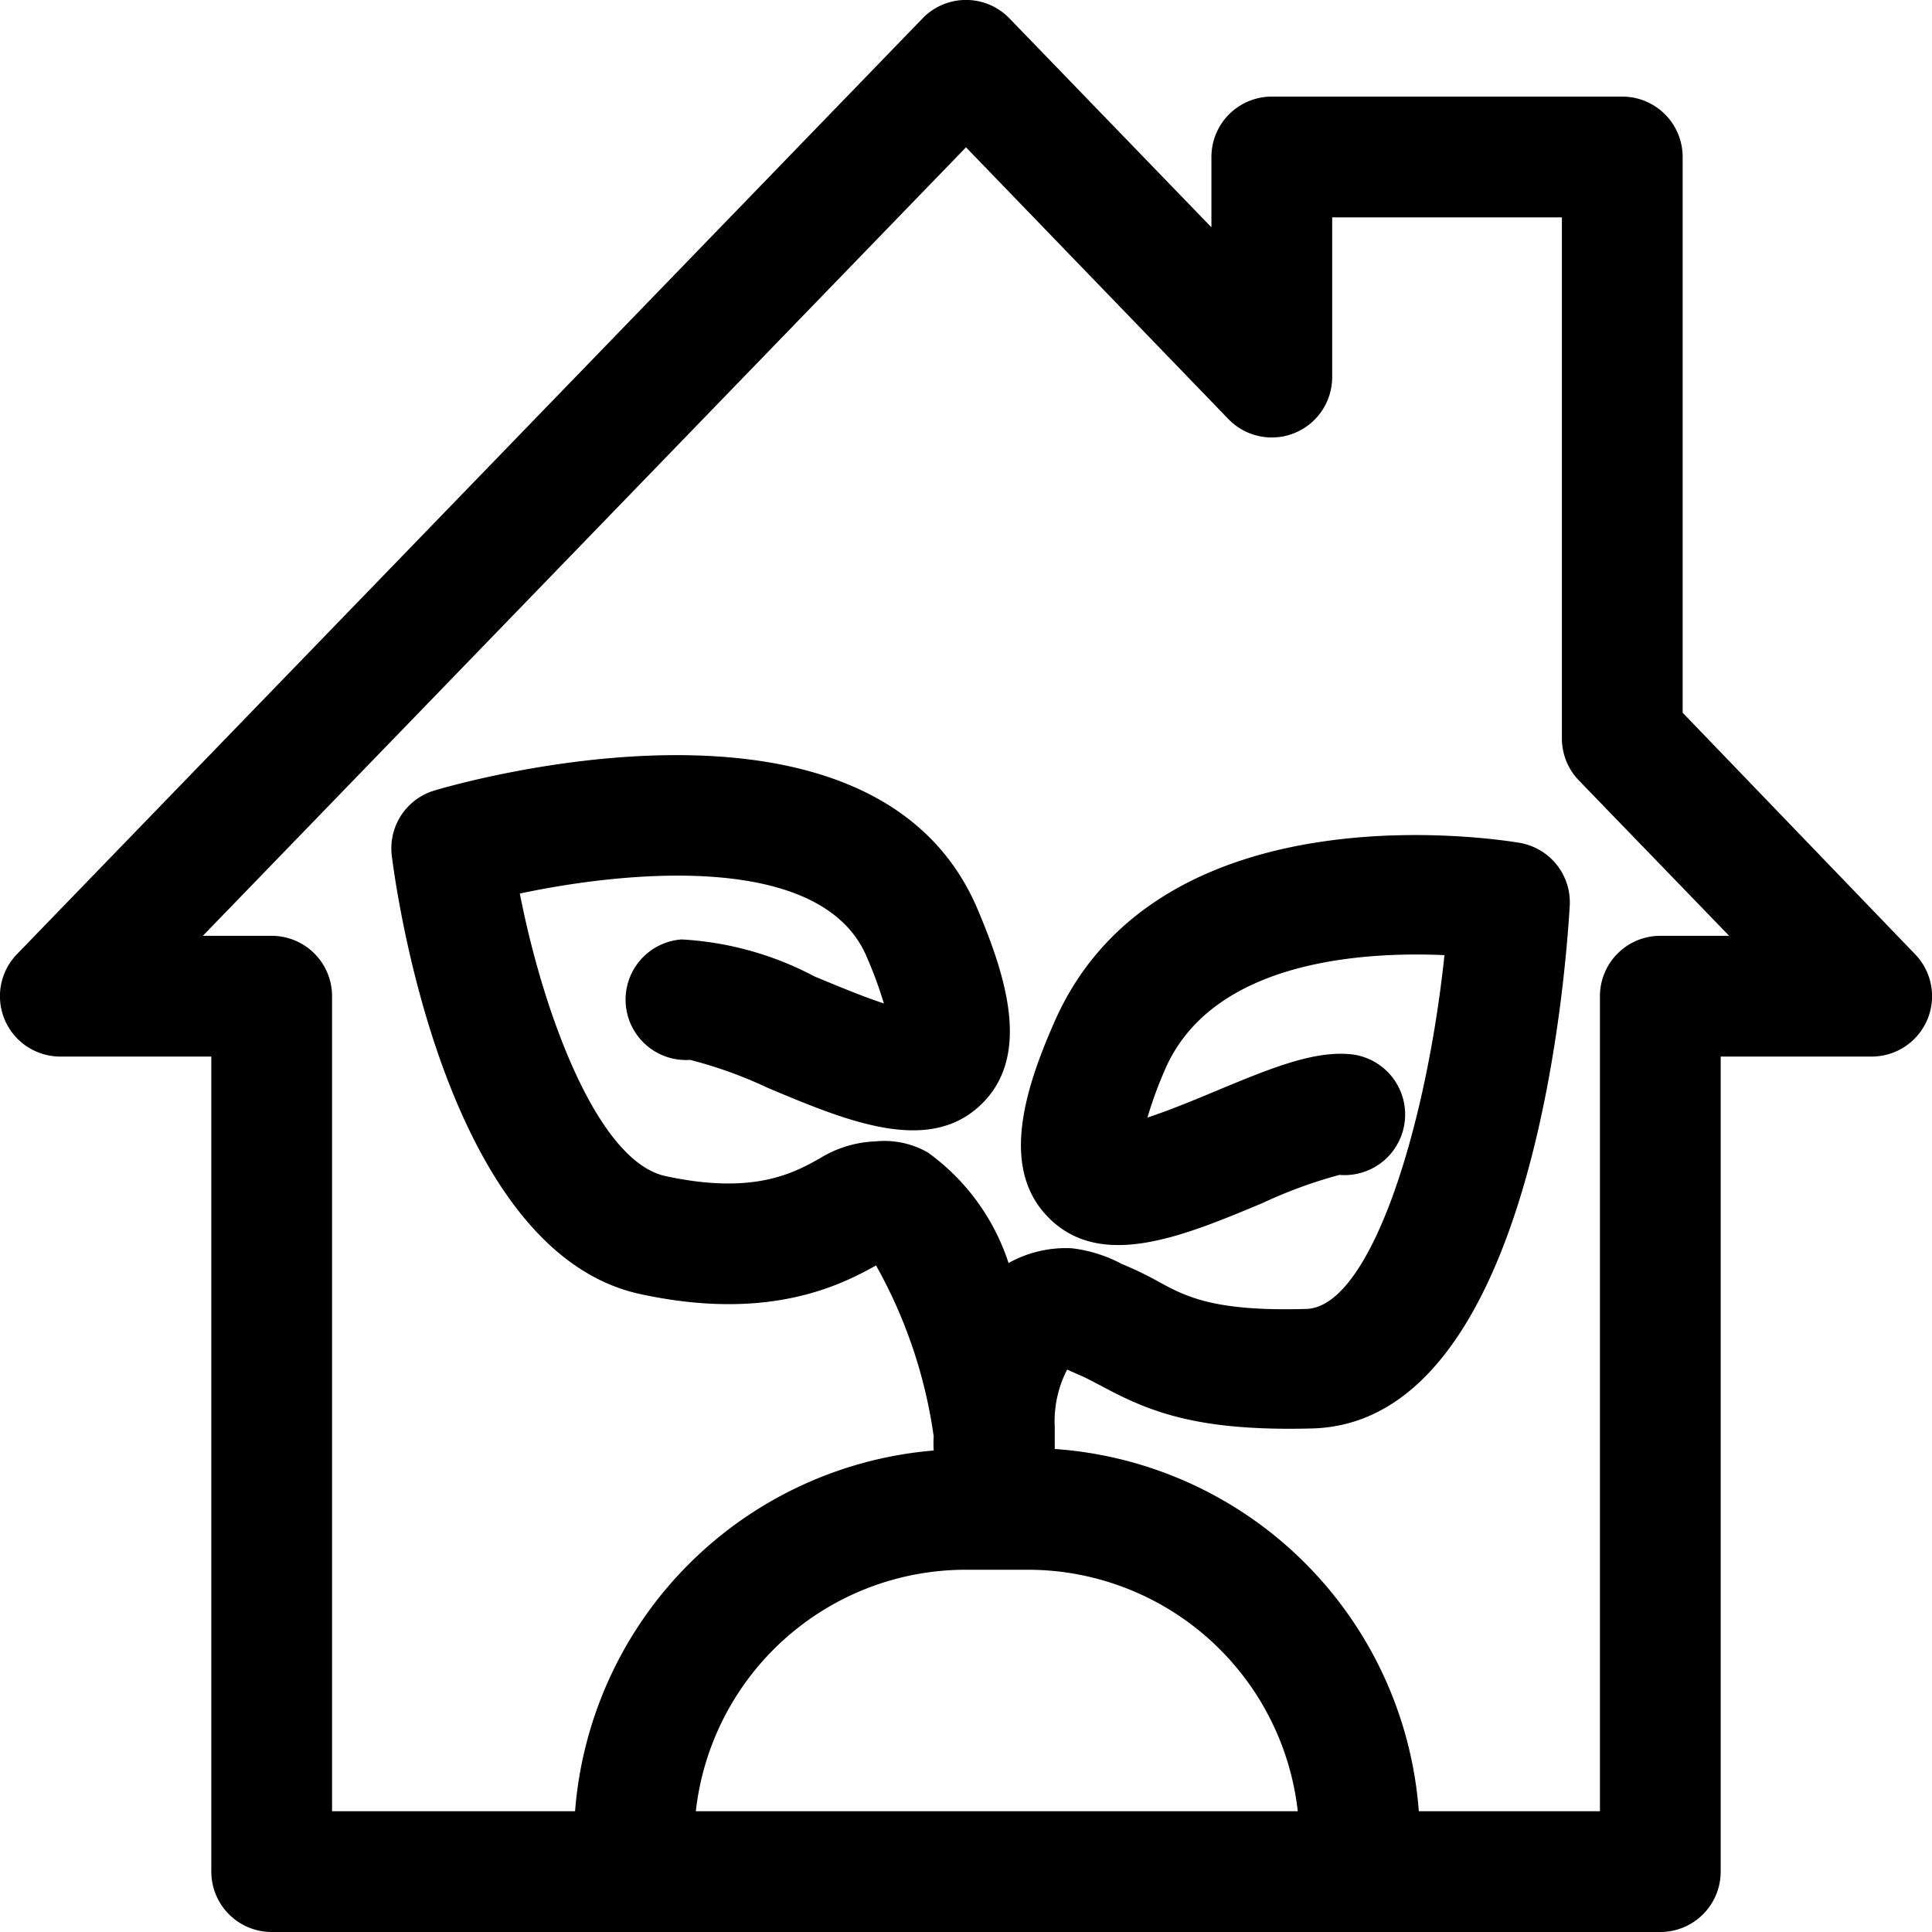
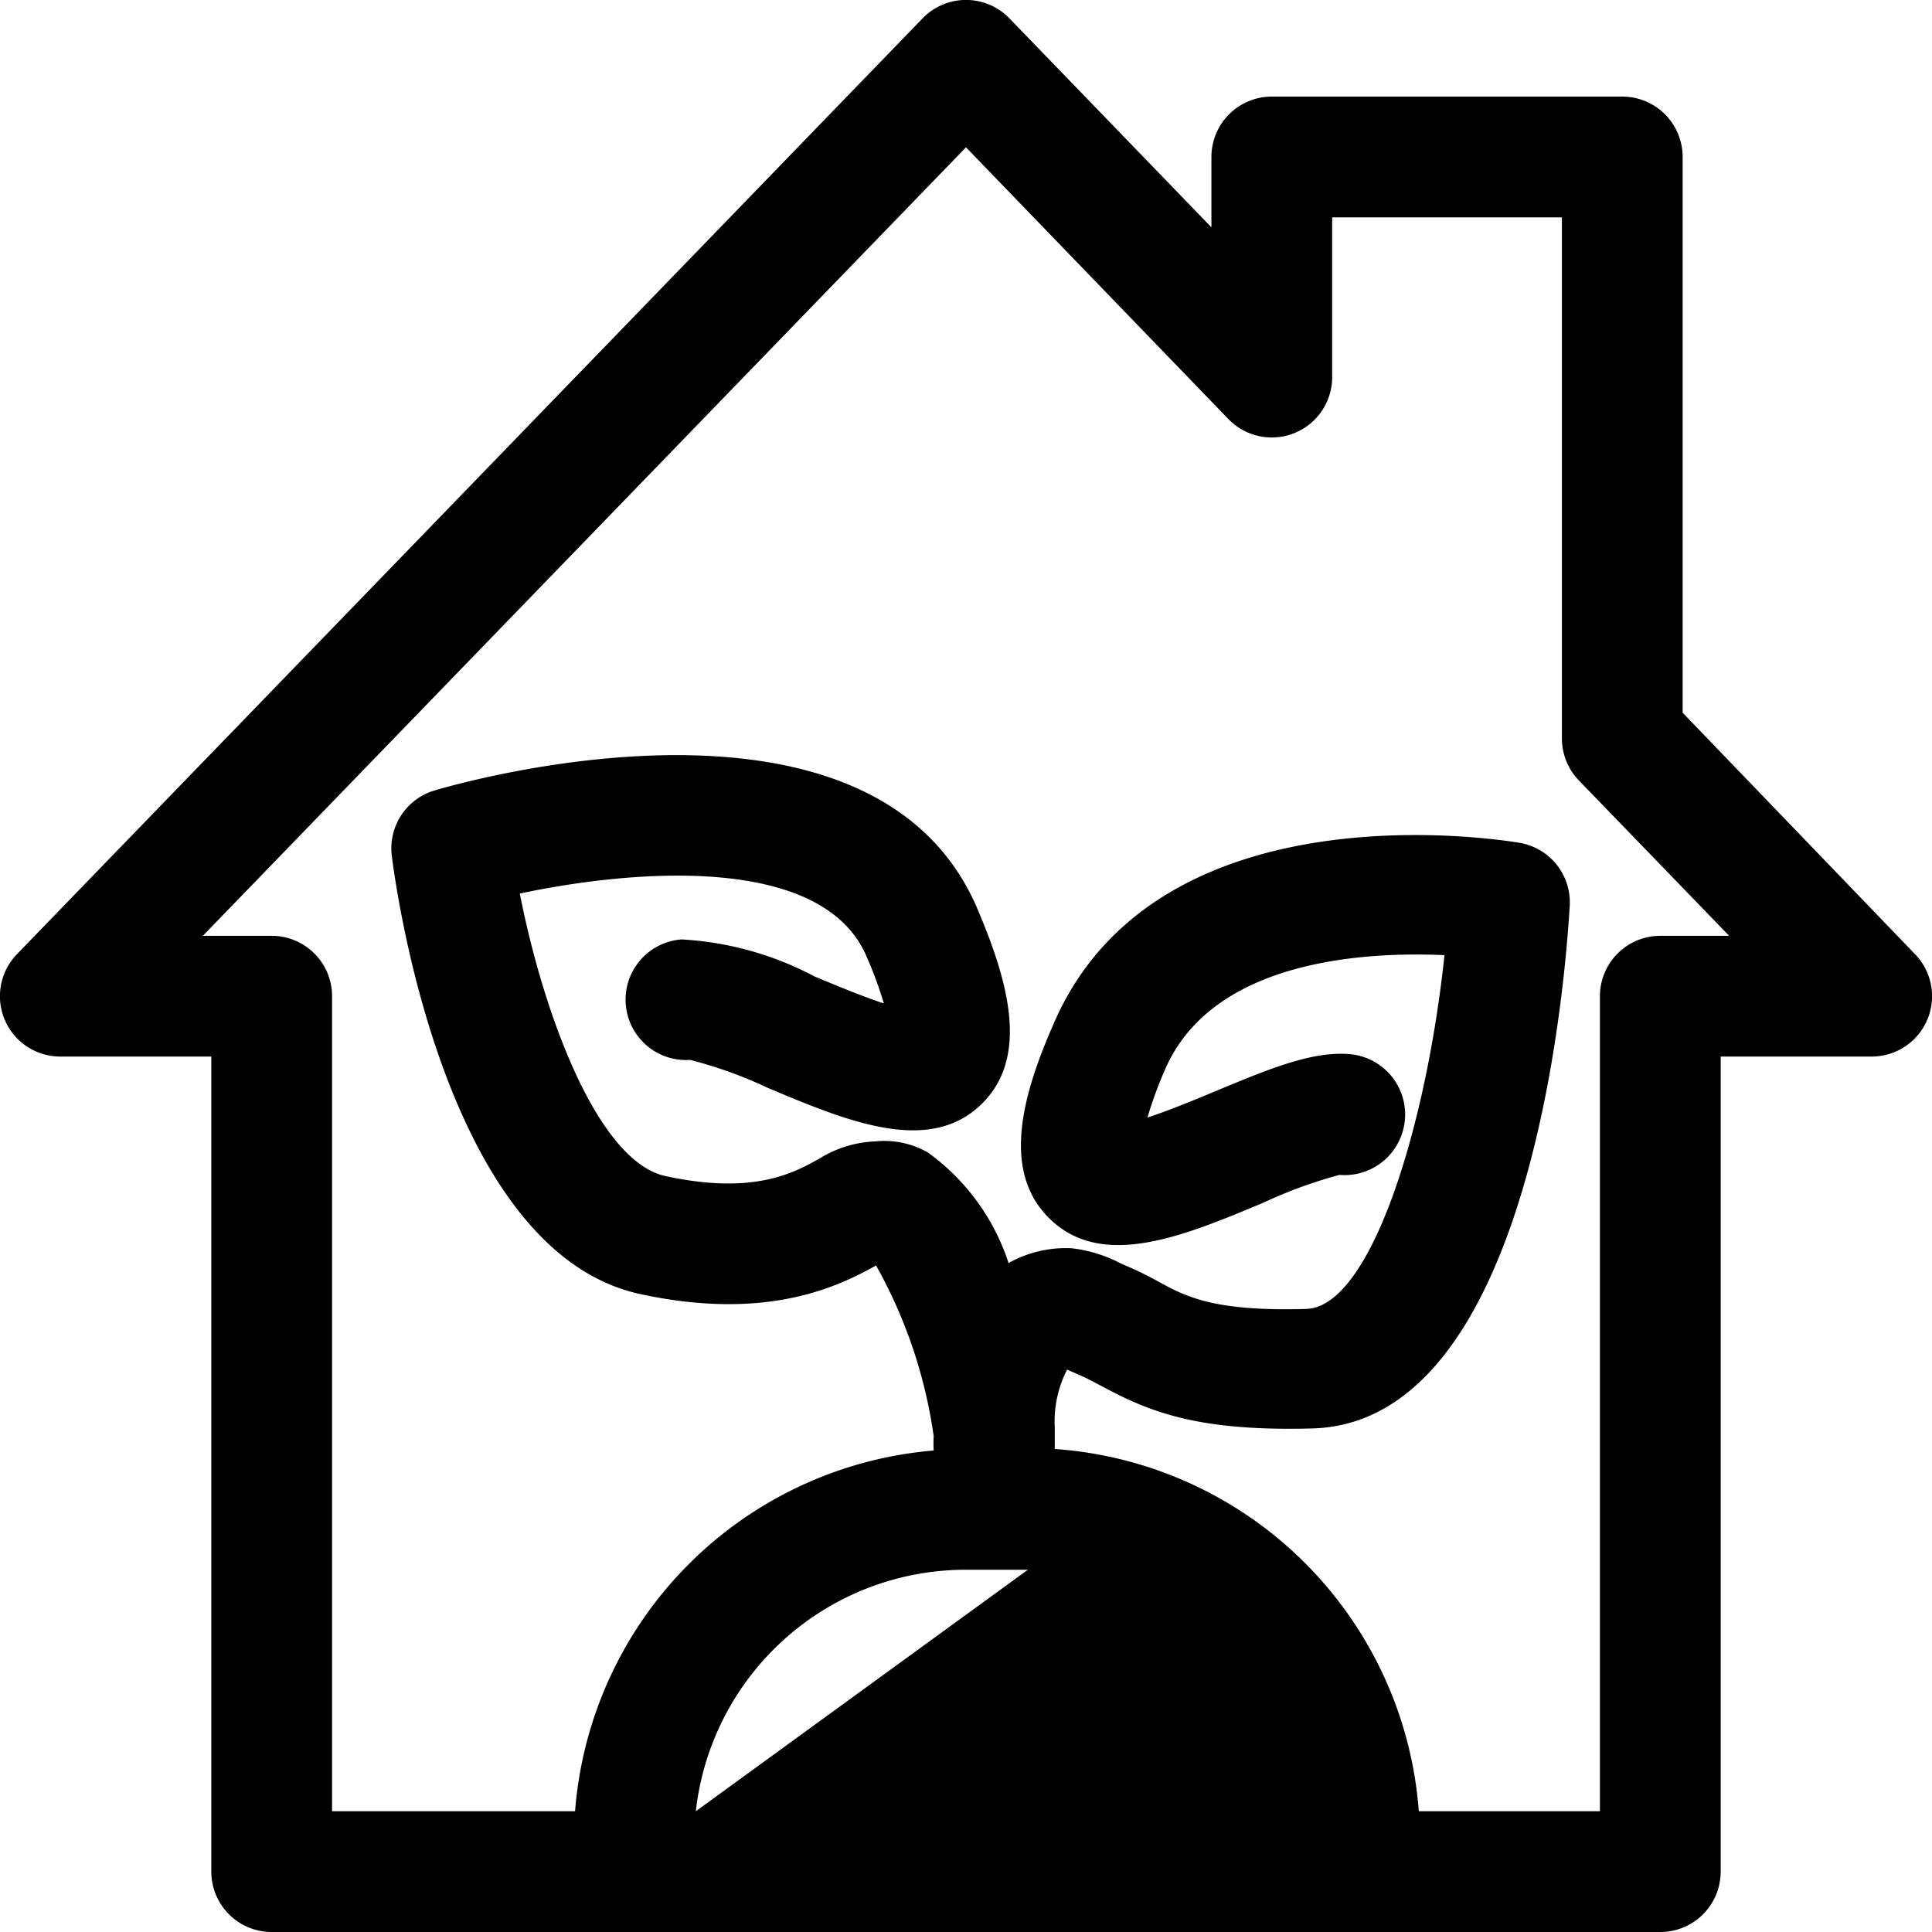
<svg xmlns="http://www.w3.org/2000/svg" viewBox="0 0 64 64" x="0px" y="0px">
  <title>Technology</title>
-   <path d="M53.74,3.2H42.13a2,2,0,0,0-2,2V7.53L33.44.61a2,2,0,0,0-2.88,0l-30,31A2,2,0,0,0,2,35H7V62a2,2,0,0,0,2,2H55a2,2,0,0,0,2-2V35h5a2,2,0,0,0,1.44-3.39l-7.7-8V5.2A2,2,0,0,0,53.74,3.2ZM23.05,60a9,9,0,0,1,9-8h2a9,9,0,0,1,8.94,8ZM57.28,31H55a2,2,0,0,0-2,2V60H47a13,13,0,0,0-12.06-12c0-.22,0-.44,0-.64v-.08a3.74,3.74,0,0,1,.41-1.91l.16.07.18.08c.29.12.54.26.81.4,1.53.82,3.11,1.5,6.93,1.4C50.64,47.18,51.83,32.84,52,30a2,2,0,0,0-1.66-2.08c-.49-.08-12-2-15.44,6-1,2.28-1.75,4.83-.16,6.42,1.74,1.75,4.46.61,7.09-.49a15.45,15.45,0,0,1,2.54-.93,2,2,0,0,0,.34-4c-1.25-.11-2.72.51-4.43,1.22-.6.25-1.53.64-2.27.88a13.59,13.59,0,0,1,.57-1.56c1.55-3.64,6.54-3.94,9.27-3.82-.62,5.84-2.48,11.67-4.58,11.72-3.07.09-4-.41-4.94-.93a11.53,11.53,0,0,0-1.17-.56,4.66,4.66,0,0,0-1.66-.52,3.89,3.89,0,0,0-2.09.49,7.3,7.3,0,0,0-2.67-3.66A2.9,2.9,0,0,0,29,37.81a3.78,3.78,0,0,0-1.84.56c-.87.49-2.2,1.22-5.11.59-2.25-.48-4.05-5.37-4.83-9.36,3.67-.78,10-1.35,11.48,2.07a14.06,14.06,0,0,1,.58,1.57c-.74-.24-1.68-.64-2.29-.89a10.64,10.64,0,0,0-4.41-1.23,2,2,0,0,0-1.85,2.16,2,2,0,0,0,2.13,1.83,14.42,14.42,0,0,1,2.58.93c2.64,1.11,5.37,2.25,7.11.5,1.58-1.59.8-4.14-.17-6.43-3.48-8.18-17.41-4.1-18-3.92a2,2,0,0,0-1.4,2.17c.17,1.34,1.84,13.14,8.24,14.51,4.26.92,6.63-.3,7.8-.95a16.16,16.16,0,0,1,1.91,5.66,3.73,3.73,0,0,0,0,.47A13,13,0,0,0,19.05,60H11V33a2,2,0,0,0-2-2H6.72L32,4.88l8.69,9a2,2,0,0,0,3.44-1.39V7.2h7.61V24.46a2,2,0,0,0,.56,1.39Z" />
+   <path d="M53.74,3.2H42.13a2,2,0,0,0-2,2V7.53L33.44.61a2,2,0,0,0-2.88,0l-30,31A2,2,0,0,0,2,35H7V62a2,2,0,0,0,2,2H55a2,2,0,0,0,2-2V35h5a2,2,0,0,0,1.44-3.39l-7.7-8V5.2A2,2,0,0,0,53.74,3.2ZM23.05,60a9,9,0,0,1,9-8h2ZM57.28,31H55a2,2,0,0,0-2,2V60H47a13,13,0,0,0-12.06-12c0-.22,0-.44,0-.64v-.08a3.74,3.74,0,0,1,.41-1.91l.16.07.18.08c.29.12.54.26.81.4,1.53.82,3.11,1.5,6.93,1.4C50.64,47.18,51.83,32.84,52,30a2,2,0,0,0-1.66-2.08c-.49-.08-12-2-15.44,6-1,2.28-1.75,4.83-.16,6.42,1.74,1.75,4.46.61,7.09-.49a15.45,15.45,0,0,1,2.54-.93,2,2,0,0,0,.34-4c-1.25-.11-2.72.51-4.43,1.22-.6.25-1.53.64-2.27.88a13.59,13.59,0,0,1,.57-1.56c1.55-3.64,6.54-3.94,9.27-3.82-.62,5.84-2.48,11.67-4.58,11.72-3.07.09-4-.41-4.94-.93a11.53,11.53,0,0,0-1.17-.56,4.66,4.66,0,0,0-1.66-.52,3.89,3.89,0,0,0-2.09.49,7.3,7.3,0,0,0-2.67-3.66A2.9,2.9,0,0,0,29,37.81a3.78,3.78,0,0,0-1.84.56c-.87.49-2.2,1.22-5.11.59-2.25-.48-4.05-5.37-4.83-9.36,3.67-.78,10-1.35,11.48,2.07a14.06,14.06,0,0,1,.58,1.57c-.74-.24-1.68-.64-2.29-.89a10.64,10.64,0,0,0-4.41-1.23,2,2,0,0,0-1.85,2.16,2,2,0,0,0,2.13,1.83,14.42,14.42,0,0,1,2.58.93c2.64,1.11,5.37,2.25,7.11.5,1.58-1.59.8-4.14-.17-6.43-3.48-8.18-17.41-4.1-18-3.92a2,2,0,0,0-1.4,2.17c.17,1.34,1.84,13.14,8.24,14.51,4.26.92,6.63-.3,7.8-.95a16.16,16.16,0,0,1,1.91,5.66,3.73,3.73,0,0,0,0,.47A13,13,0,0,0,19.05,60H11V33a2,2,0,0,0-2-2H6.72L32,4.88l8.69,9a2,2,0,0,0,3.44-1.39V7.2h7.61V24.46a2,2,0,0,0,.56,1.39Z" />
</svg>